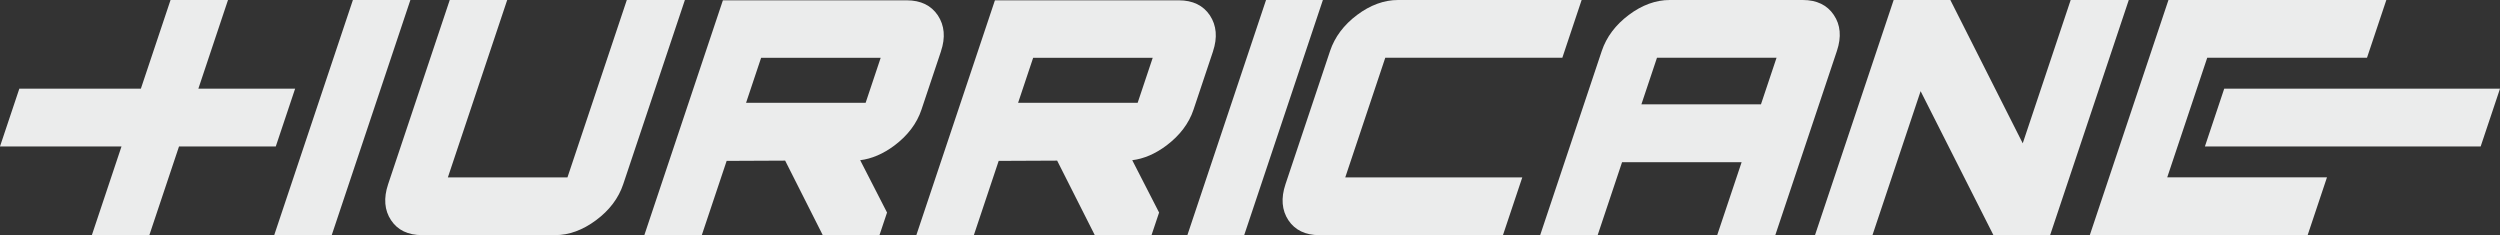
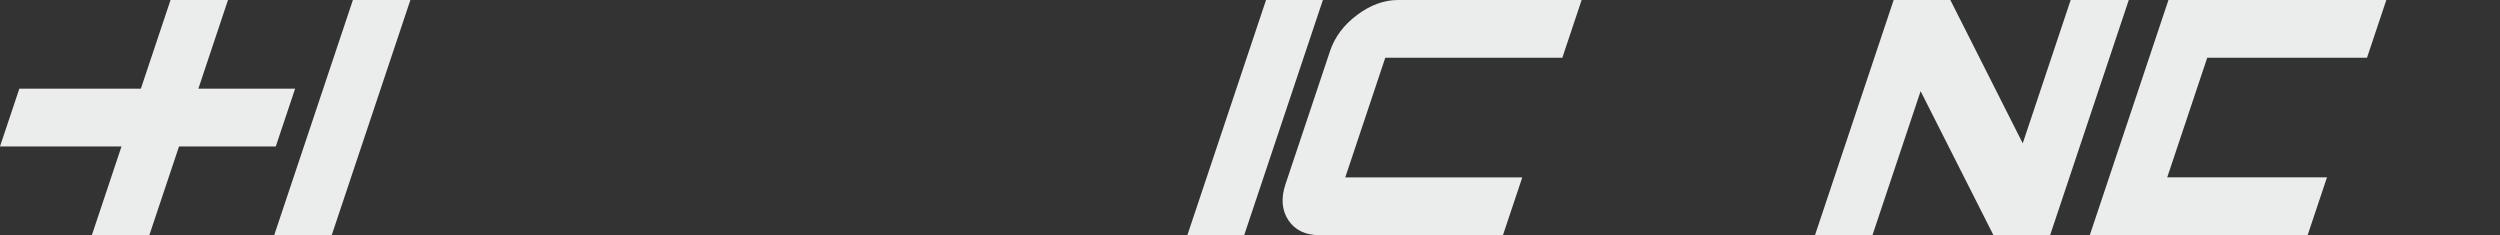
<svg xmlns="http://www.w3.org/2000/svg" id="Ebene_2" data-name="Ebene 2" viewBox="0 0 937.59 88.18">
  <rect x="0" y="0" width="937.59" height="88.18" fill="#333333" stroke="none" />
  <defs>
    <style>      .cls-1 {        fill: none;      }      .cls-2 {        clip-path: url(#clippath);      }      .cls-3 {        fill: #ebecec;      }      .cls-4 {        clip-path: url(#clippath-1);      }    </style>
    <clipPath id="clippath">
-       <rect class="cls-1" x="0" y="0" width="937.59" height="88.18" />
-     </clipPath>
+       </clipPath>
    <clipPath id="clippath-1">
      <rect class="cls-1" x="0" y="0" width="937.59" height="88.18" />
    </clipPath>
  </defs>
  <g id="Layer_1" data-name="Layer 1">
    <g class="cls-2">
-       <path class="cls-3" d="m235.08,0l-22.26,66.52h-44.85L190.22,0h-21.55l-23.11,69.09c-1.75,5.22-1.38,9.77,1.09,13.48,2.46,3.73,6.38,5.61,11.61,5.61h49.99c5.14,0,10.29-1.88,15.3-5.6,5.01-3.72,8.43-8.25,10.18-13.49L256.86,0h-21.78Z" />
      <path class="cls-3" d="m324.64,38.56h-44.84l5.65-16.89h44.84l-5.65,16.89Zm28.26-19.35c1.73-5.14,1.33-9.66-1.17-13.44-2.51-3.75-6.42-5.65-11.65-5.65h-68.97l-29.46,88.06h21.55l9.32-27.84,21.94-.1,13.81,27.36.29.59h21.27l2.84-8.48-10.07-19.63c4.32-.53,8.62-2.37,12.82-5.5,5.01-3.76,8.43-8.28,10.15-13.43l7.34-21.93Z" />
-       <path class="cls-3" d="m426.66,38.56h-44.84l5.65-16.89h44.84l-5.65,16.89Zm28.27-19.35c1.71-5.13,1.32-9.65-1.17-13.44-2.51-3.75-6.42-5.65-11.66-5.65h-68.97l-29.47,88.06h21.57l9.31-27.84,21.93-.1,13.82,27.36.29.59h21.28l2.84-8.48-10.07-19.63c4.33-.53,8.62-2.37,12.81-5.5,5.02-3.78,8.44-8.29,10.16-13.43l7.34-21.93Z" />
    </g>
    <polygon class="cls-3" points="474.81 0 445.31 88.18 466.62 88.18 496.13 0 474.81 0" />
    <g class="cls-4">
      <path class="cls-3" d="m519.54,21.66h66.39L593.17,0h-68.86c-5.22,0-10.39,1.89-15.36,5.61-4.96,3.72-8.37,8.27-10.12,13.49l-16.73,50c-1.75,5.22-1.37,9.77,1.09,13.49,2.48,3.72,6.39,5.6,11.61,5.6h68.86l7.25-21.66h-66.39l15-44.85Z" />
-       <path class="cls-3" d="m660.42,39.14h-44.84l5.85-17.48h44.84l-5.85,17.48Zm27.33-33.53C685.25,1.89,681.34,0,676.1,0h-49.89c-5.23,0-10.41,1.89-15.36,5.61-4.96,3.72-8.37,8.27-10.12,13.48l-23.11,69.09h21.56l9.15-27.35h44.84l-9.16,27.35h21.79l23.11-69.09c1.75-5.23,1.36-9.77-1.17-13.48" />
    </g>
    <polygon class="cls-3" points="776.58 0 758.6 53.75 731.75 .59 731.46 0 710.19 0 680.69 88.18 702.24 88.18 720.3 34.19 747.31 87.59 747.6 88.18 768.87 88.18 798.37 0 776.58 0" />
    <polygon class="cls-3" points="132.35 0 102.84 88.18 124.41 88.18 153.91 0 132.35 0" />
    <polygon class="cls-3" points="813.25 0 783.75 88.18 865.45 88.18 872.7 66.51 812.79 66.51 827.79 21.66 887.71 21.66 894.96 0 813.25 0" />
    <polygon class="cls-3" points="63.96 0 52.83 33.26 7.25 33.26 0 54.92 45.57 54.92 34.45 88.18 56.01 88.18 67.14 54.92 101.1 54.92 103.43 54.92 110.68 33.26 108.35 33.26 74.39 33.26 85.51 0 63.96 0" />
-     <polygon class="cls-3" points="872.16 33.26 836.84 33.26 834.16 33.26 826.92 54.92 829.59 54.92 864.91 54.92 930.34 54.92 937.59 33.26 937.59 33.26 872.16 33.26" />
  </g>
</svg>